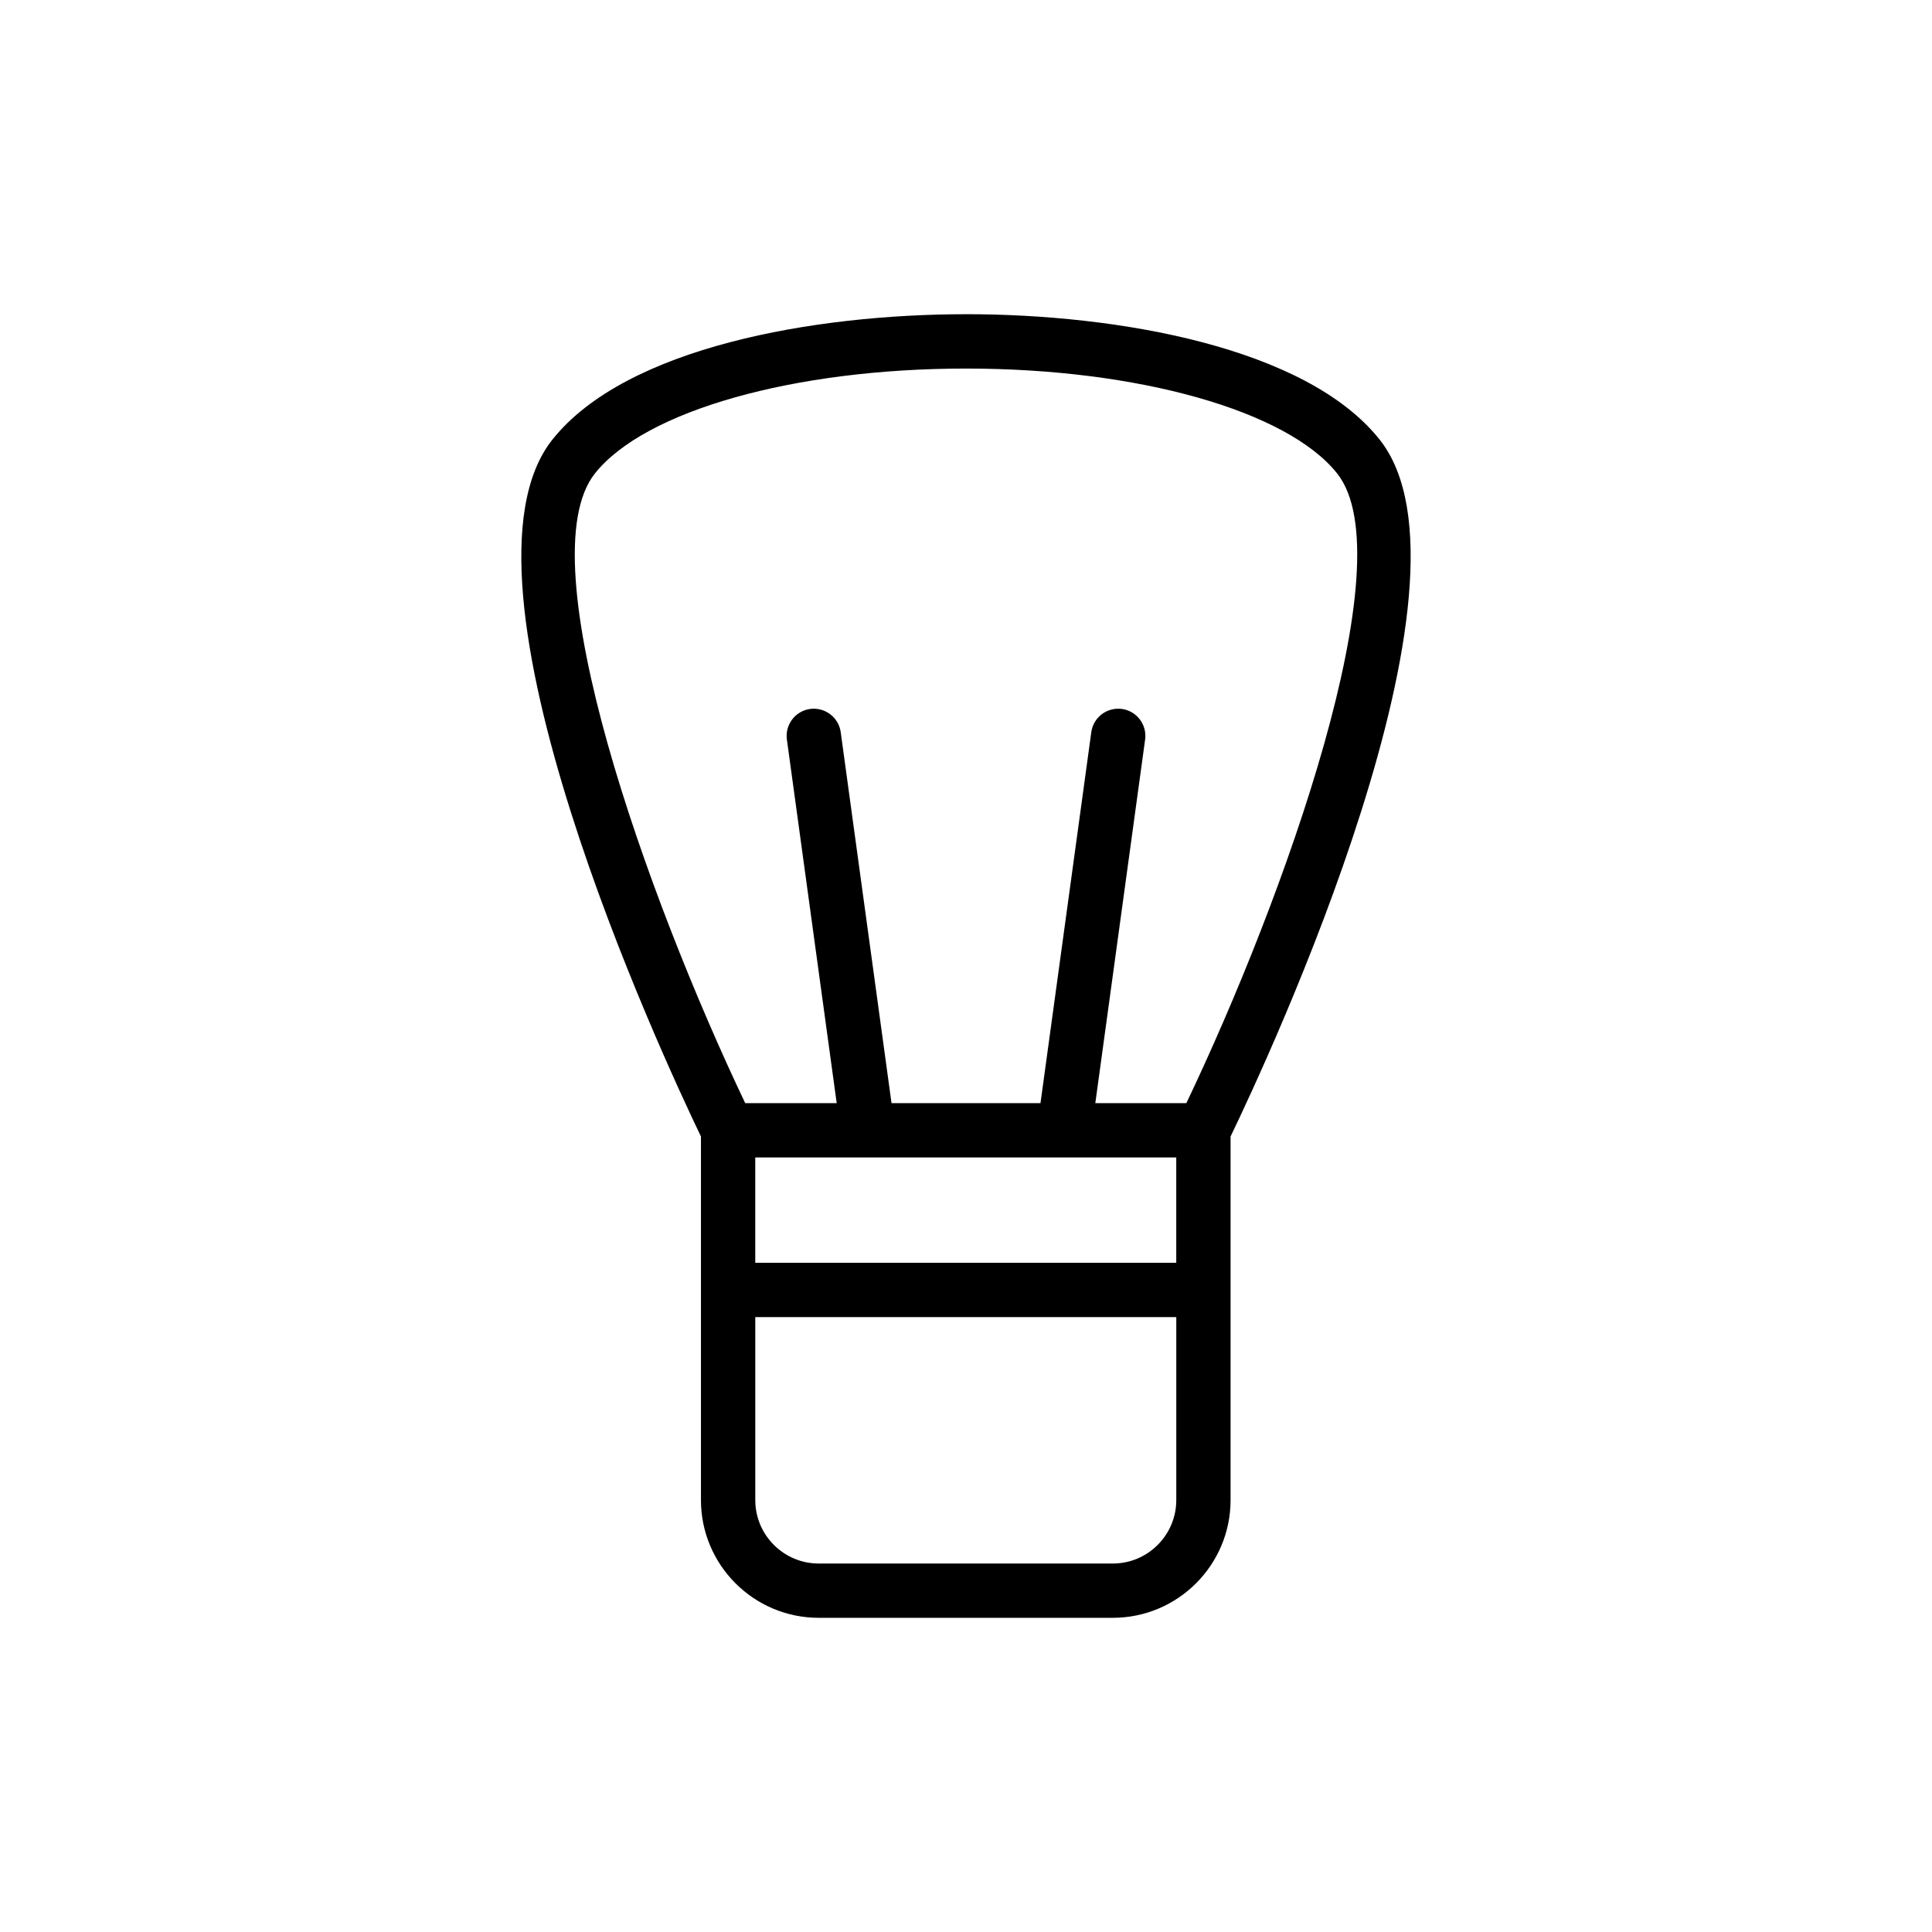
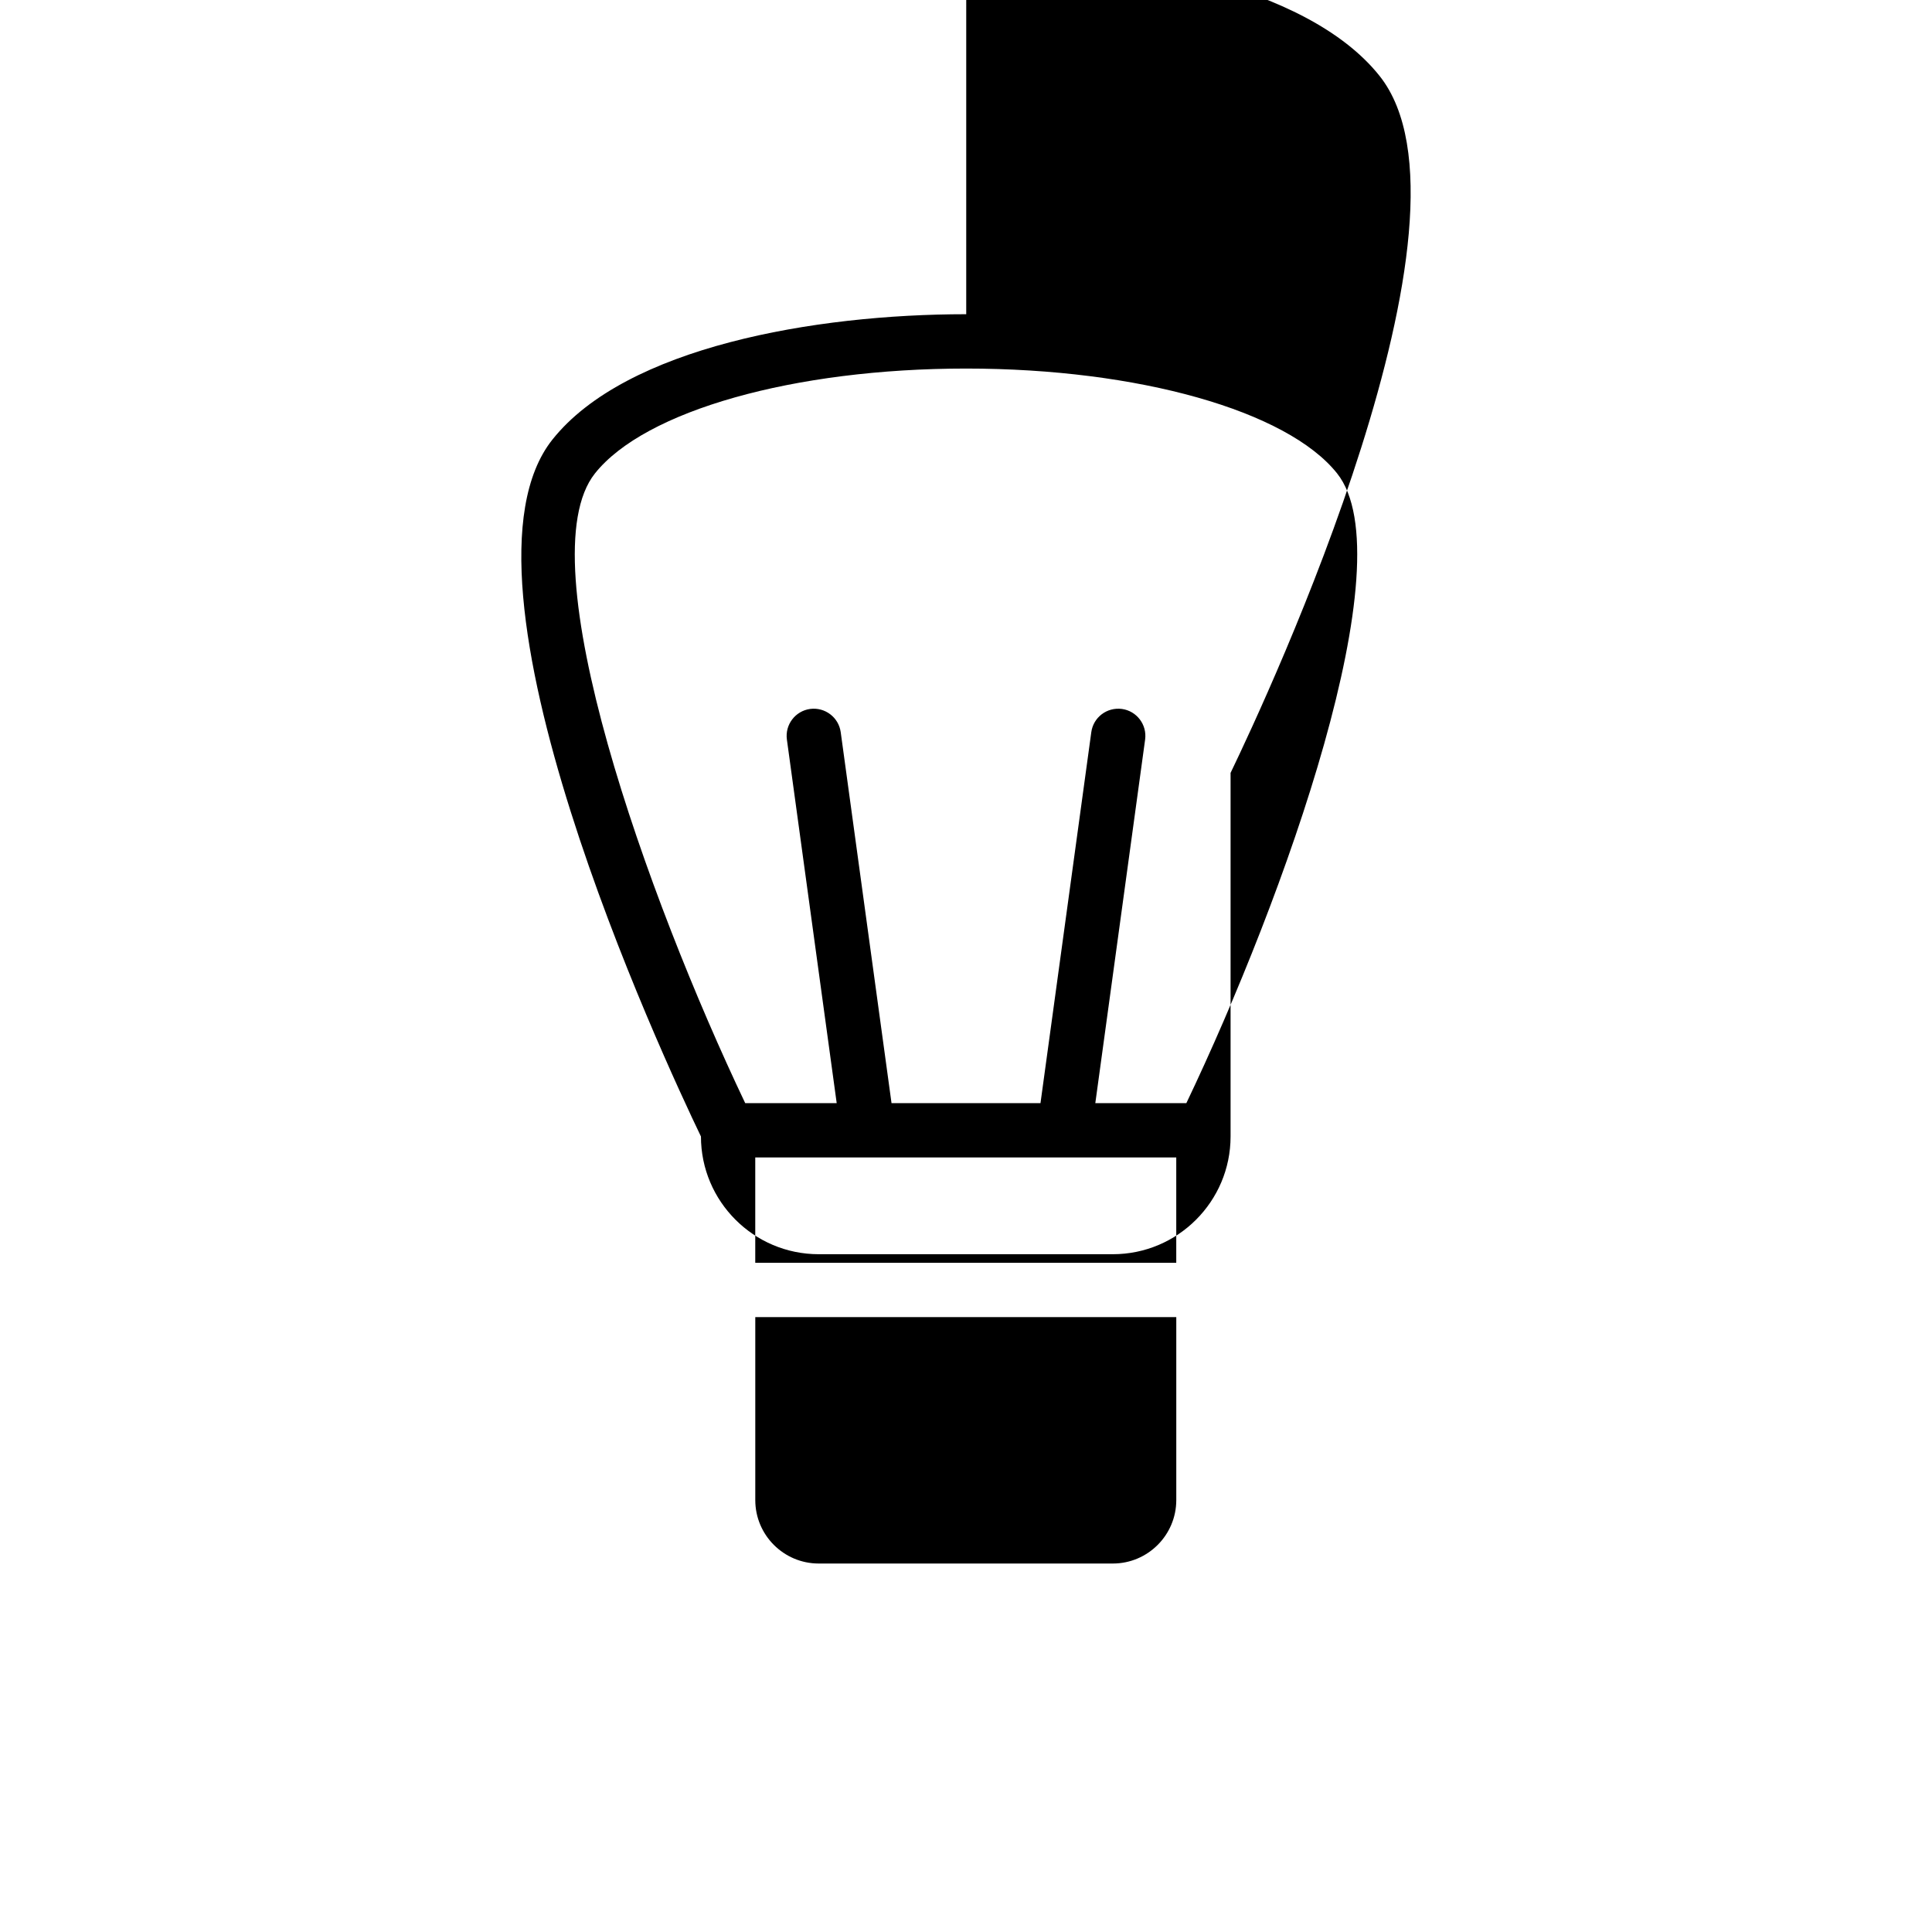
<svg xmlns="http://www.w3.org/2000/svg" fill="#000000" width="800px" height="800px" version="1.1" viewBox="144 144 512 512">
-   <path d="m400.06 227.27h-0.043c-40.203 0-90.098 8.723-109.61 33.211-29.672 37.238 29.43 164.08 39.352 184.7v96.355c0 17.203 13.996 31.199 31.203 31.199h77.953c17.207 0 31.199-13.992 31.199-31.199v-96.359c9.969-20.656 69.141-147.44 39.488-184.7-19.492-24.484-69.367-33.207-109.54-33.211zm55.66 223.46v27.926h-111.57v-27.926zm-16.805 107.62h-77.953c-9.266 0-16.805-7.543-16.805-16.805v-48.492h111.57v48.492c-0.004 9.262-7.547 16.805-16.809 16.805zm19.484-122.01h-24.129l13.199-96.355c0.535-3.938-2.223-7.57-6.156-8.109-3.973-0.512-7.57 2.223-8.109 6.156l-13.465 98.309h-39.477l-13.465-98.309c-0.543-3.938-4.176-6.676-8.109-6.156-3.938 0.543-6.691 4.176-6.156 8.109l13.199 96.355h-24.246c-25.801-54.164-58.078-143.96-39.809-166.89 13.23-16.621 52.746-27.781 98.336-27.781h0.043c45.566 0.008 85.059 11.168 98.289 27.785 18.242 22.926-14.098 112.73-39.945 166.88z" />
+   <path d="m400.06 227.27h-0.043c-40.203 0-90.098 8.723-109.61 33.211-29.672 37.238 29.43 164.08 39.352 184.7c0 17.203 13.996 31.199 31.203 31.199h77.953c17.207 0 31.199-13.992 31.199-31.199v-96.359c9.969-20.656 69.141-147.44 39.488-184.7-19.492-24.484-69.367-33.207-109.54-33.211zm55.66 223.46v27.926h-111.57v-27.926zm-16.805 107.62h-77.953c-9.266 0-16.805-7.543-16.805-16.805v-48.492h111.57v48.492c-0.004 9.262-7.547 16.805-16.809 16.805zm19.484-122.01h-24.129l13.199-96.355c0.535-3.938-2.223-7.57-6.156-8.109-3.973-0.512-7.57 2.223-8.109 6.156l-13.465 98.309h-39.477l-13.465-98.309c-0.543-3.938-4.176-6.676-8.109-6.156-3.938 0.543-6.691 4.176-6.156 8.109l13.199 96.355h-24.246c-25.801-54.164-58.078-143.96-39.809-166.89 13.23-16.621 52.746-27.781 98.336-27.781h0.043c45.566 0.008 85.059 11.168 98.289 27.785 18.242 22.926-14.098 112.73-39.945 166.88z" />
</svg>